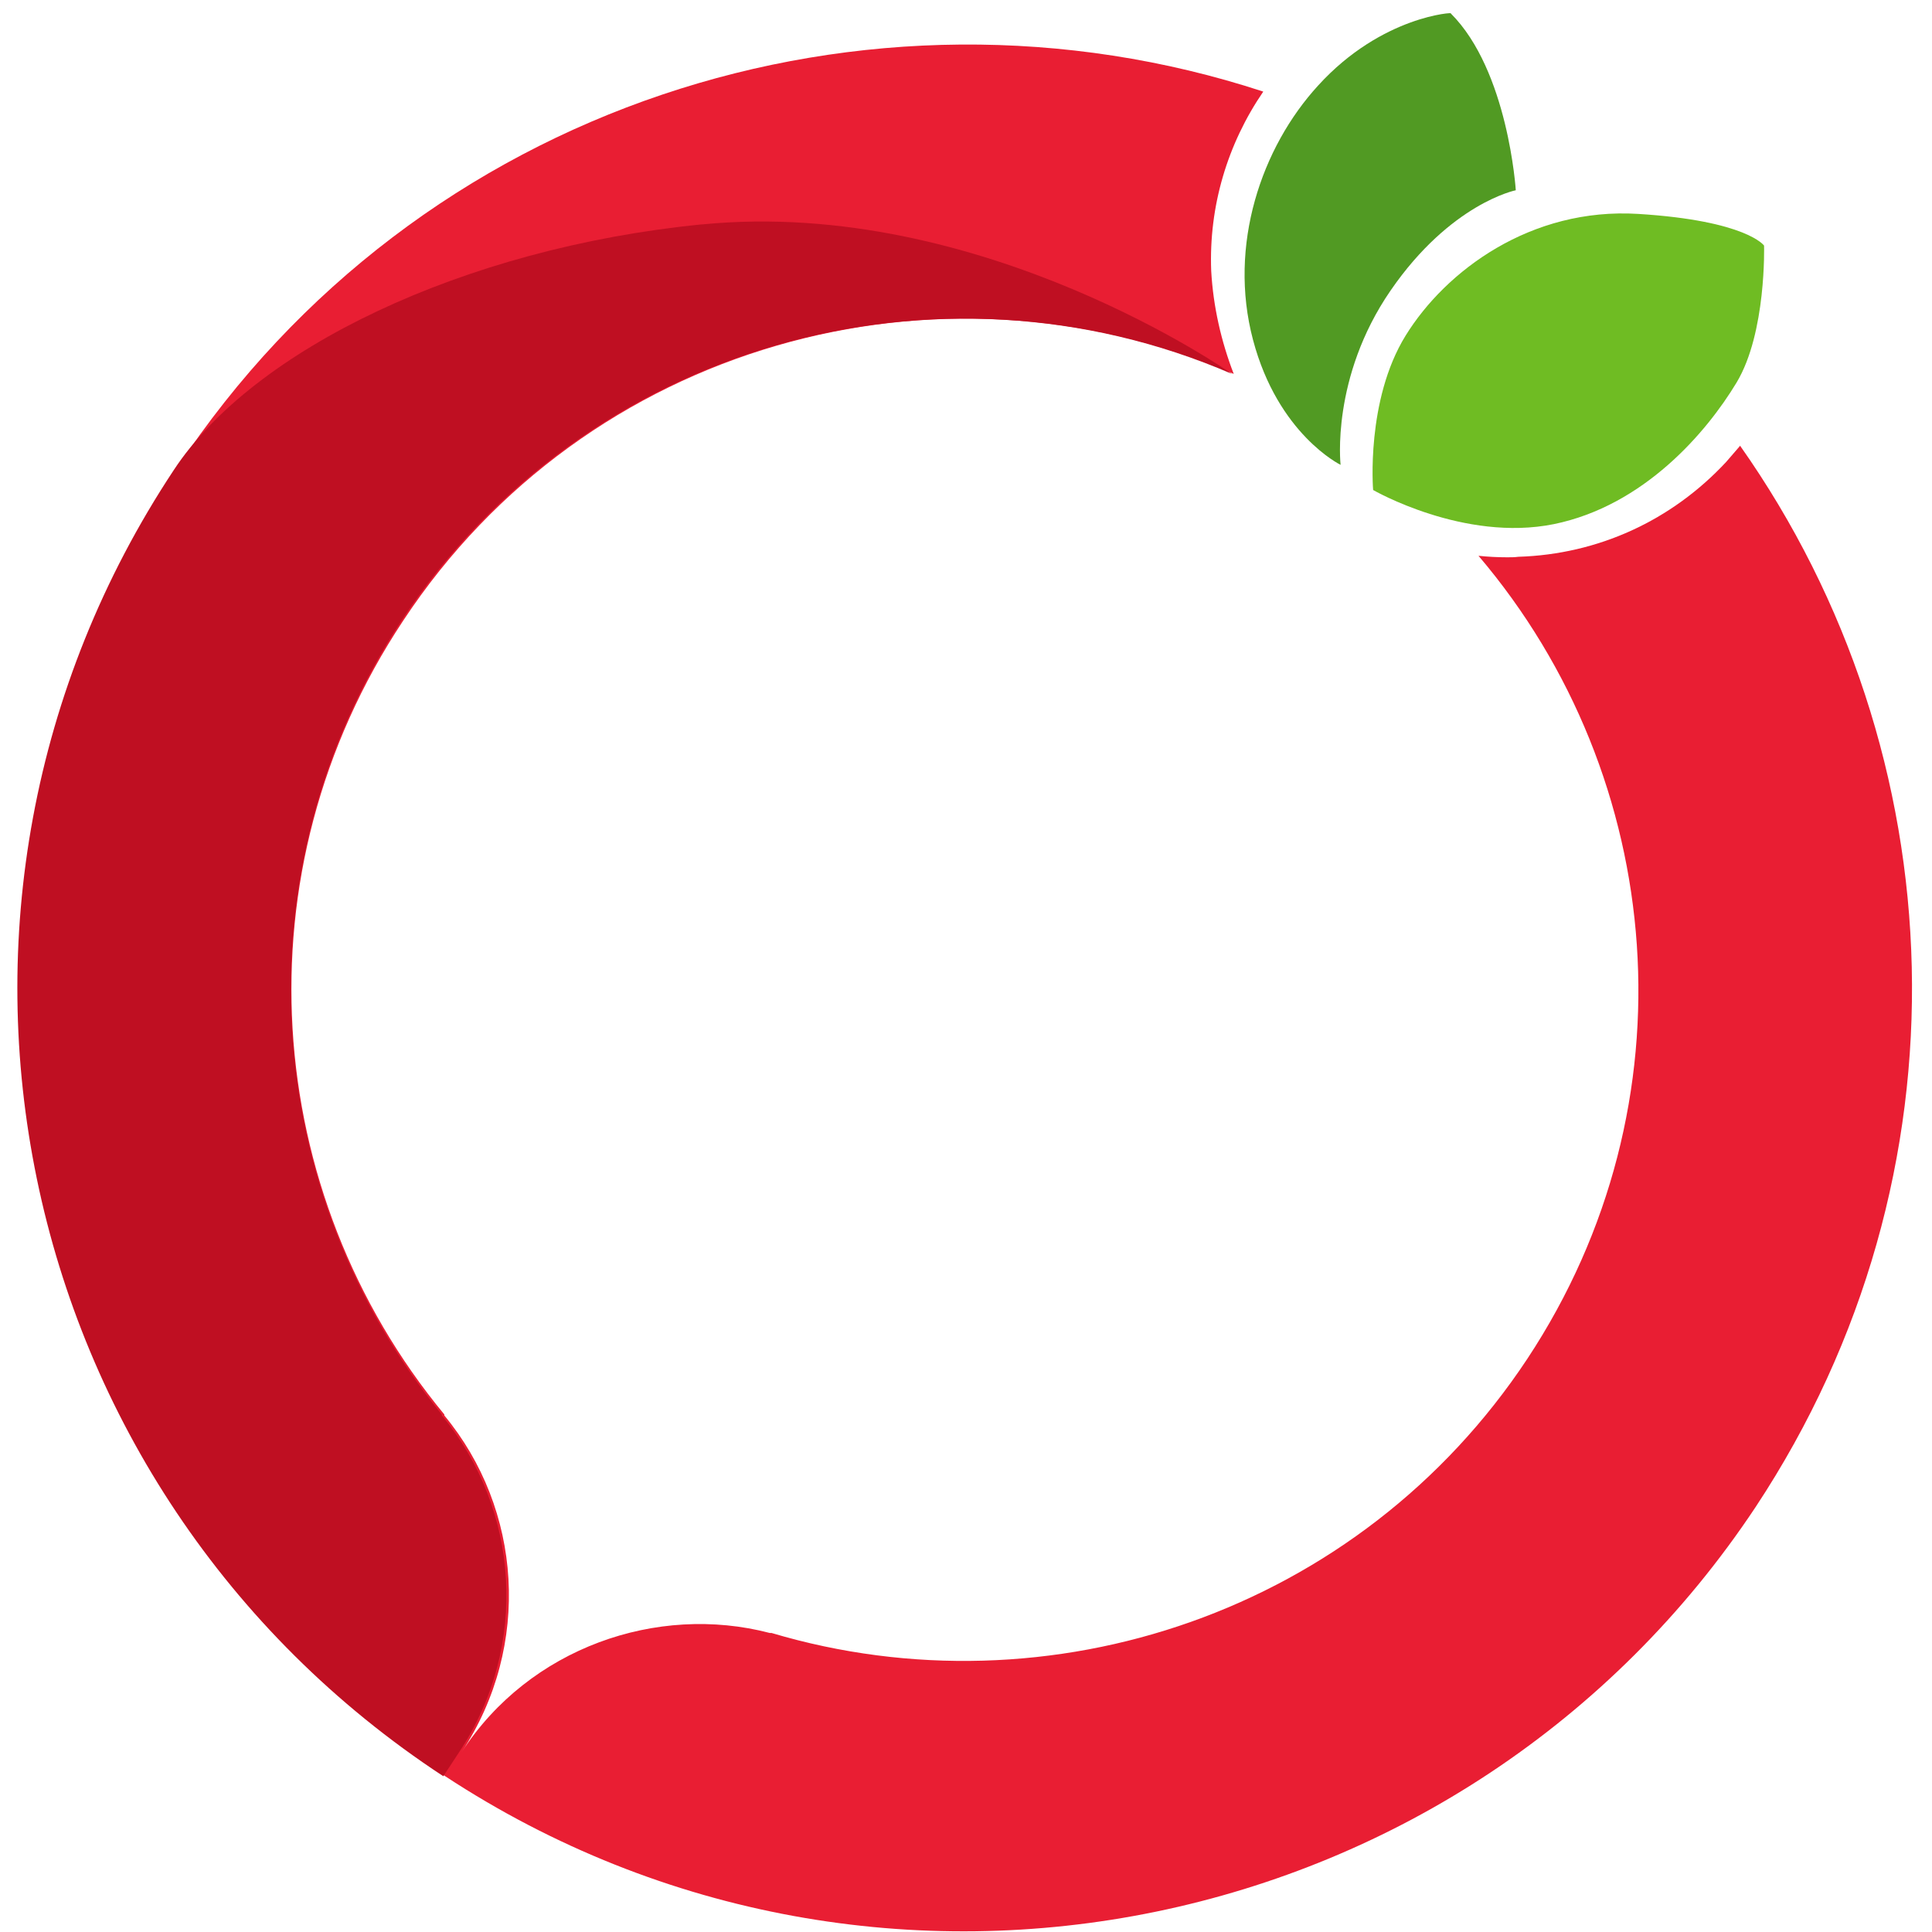
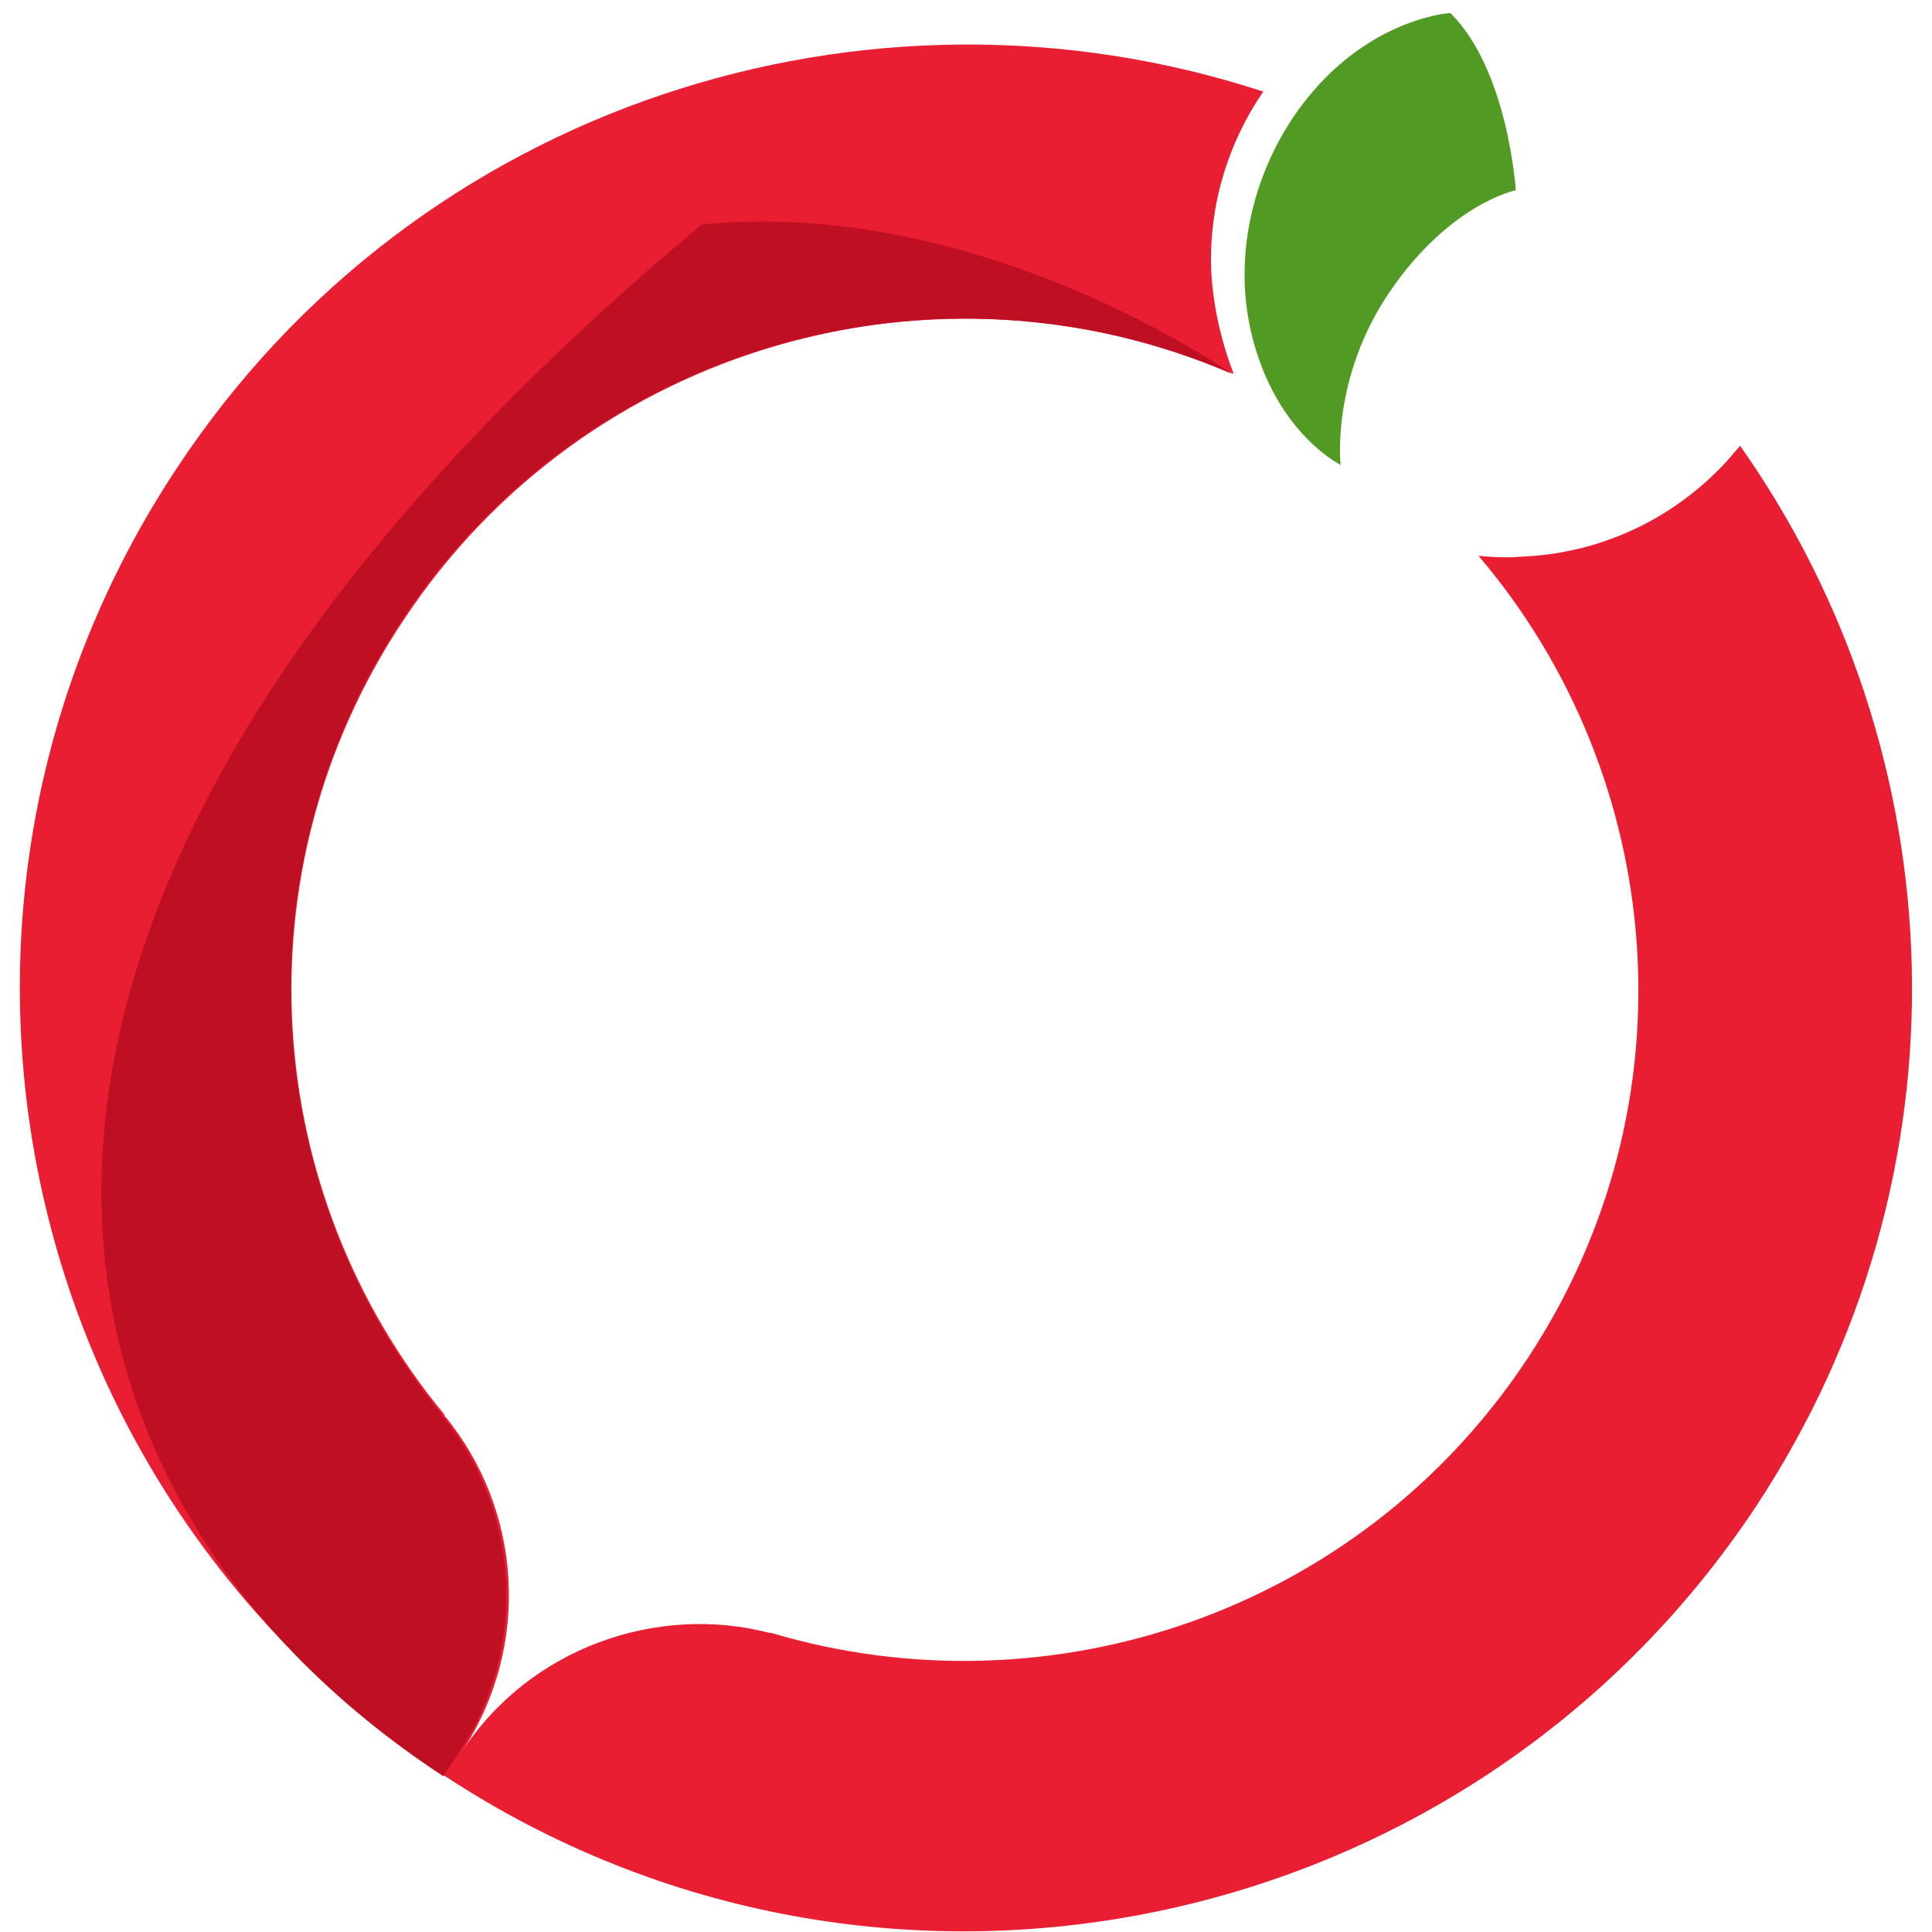
<svg xmlns="http://www.w3.org/2000/svg" width="88" height="88" viewBox="0 0 88 88">
  <g fill="none">
    <path fill="#E91E33" d="M79.245 20.322l-.627.726c-2.474 2.656-5.814 4.2-9.462 4.313-.16.023-.342.023-.502.023-.456 0-.878-.023-1.31-.068 8.595 10.1 9.895 24.968 2.222 36.579-7.638 11.542-21.774 16.252-34.428 12.484h-.08c-5.13-1.34-10.944.68-14.022 5.414 3.192-4.847 2.736-11.055-.798-15.322v-.045c-8.333-10.079-9.473-24.72-1.87-36.16C26.692 15.67 42.766 11.22 56.195 17.031c-.57-1.476-.935-3.065-1.026-4.688-.114-2.95.741-5.788 2.371-8.171-18.012-5.902-38.532.567-49.476 17.137C-5.104 41.171.425 67.842 20.261 80.893c19.882 13.064 46.592 7.502 59.702-12.246 10.032-15.174 9.177-34.331-.707-48.348l-.011.023z" />
-     <path fill="#BF0F22" d="M31.969 10.22c-10.91 1.08-20.463 5.721-24.054 11.191C-5.195 41.216.3 67.853 20.193 80.905l.73-1.112c3.191-4.847 2.735-11.055-.799-15.322v-.045c-8.22-10.079-9.36-24.72-1.835-36.16C26.61 15.67 42.685 11.22 56.114 17.031c0 0-11.4-8.059-24.122-6.81h-.023z" />
-     <path fill="#6FBC23" d="M62.544 22.32s-.342-4.086 1.482-7.037c1.824-2.951 5.7-5.845 10.602-5.539 4.925.307 5.723 1.442 5.723 1.442s.114 3.972-1.254 6.242-4.218 5.606-8.322 6.446c-4.104.829-8.231-1.555-8.231-1.555z" />
+     <path fill="#BF0F22" d="M31.969 10.22C-5.195 41.216.3 67.853 20.193 80.905l.73-1.112c3.191-4.847 2.735-11.055-.799-15.322v-.045c-8.22-10.079-9.36-24.72-1.835-36.16C26.61 15.67 42.685 11.22 56.114 17.031c0 0-11.4-8.059-24.122-6.81h-.023z" />
    <path fill="#519A23" d="M61.062 21.173s-.456-3.972 2.28-7.944c2.736-3.973 5.7-4.563 5.7-4.563S68.7 3.218 66.078.608c.228-.057-3.124.08-6.042 3.291-2.577 2.815-4.104 7.264-2.964 11.577 1.14 4.312 3.99 5.697 3.99 5.697z" />
  </g>
</svg>